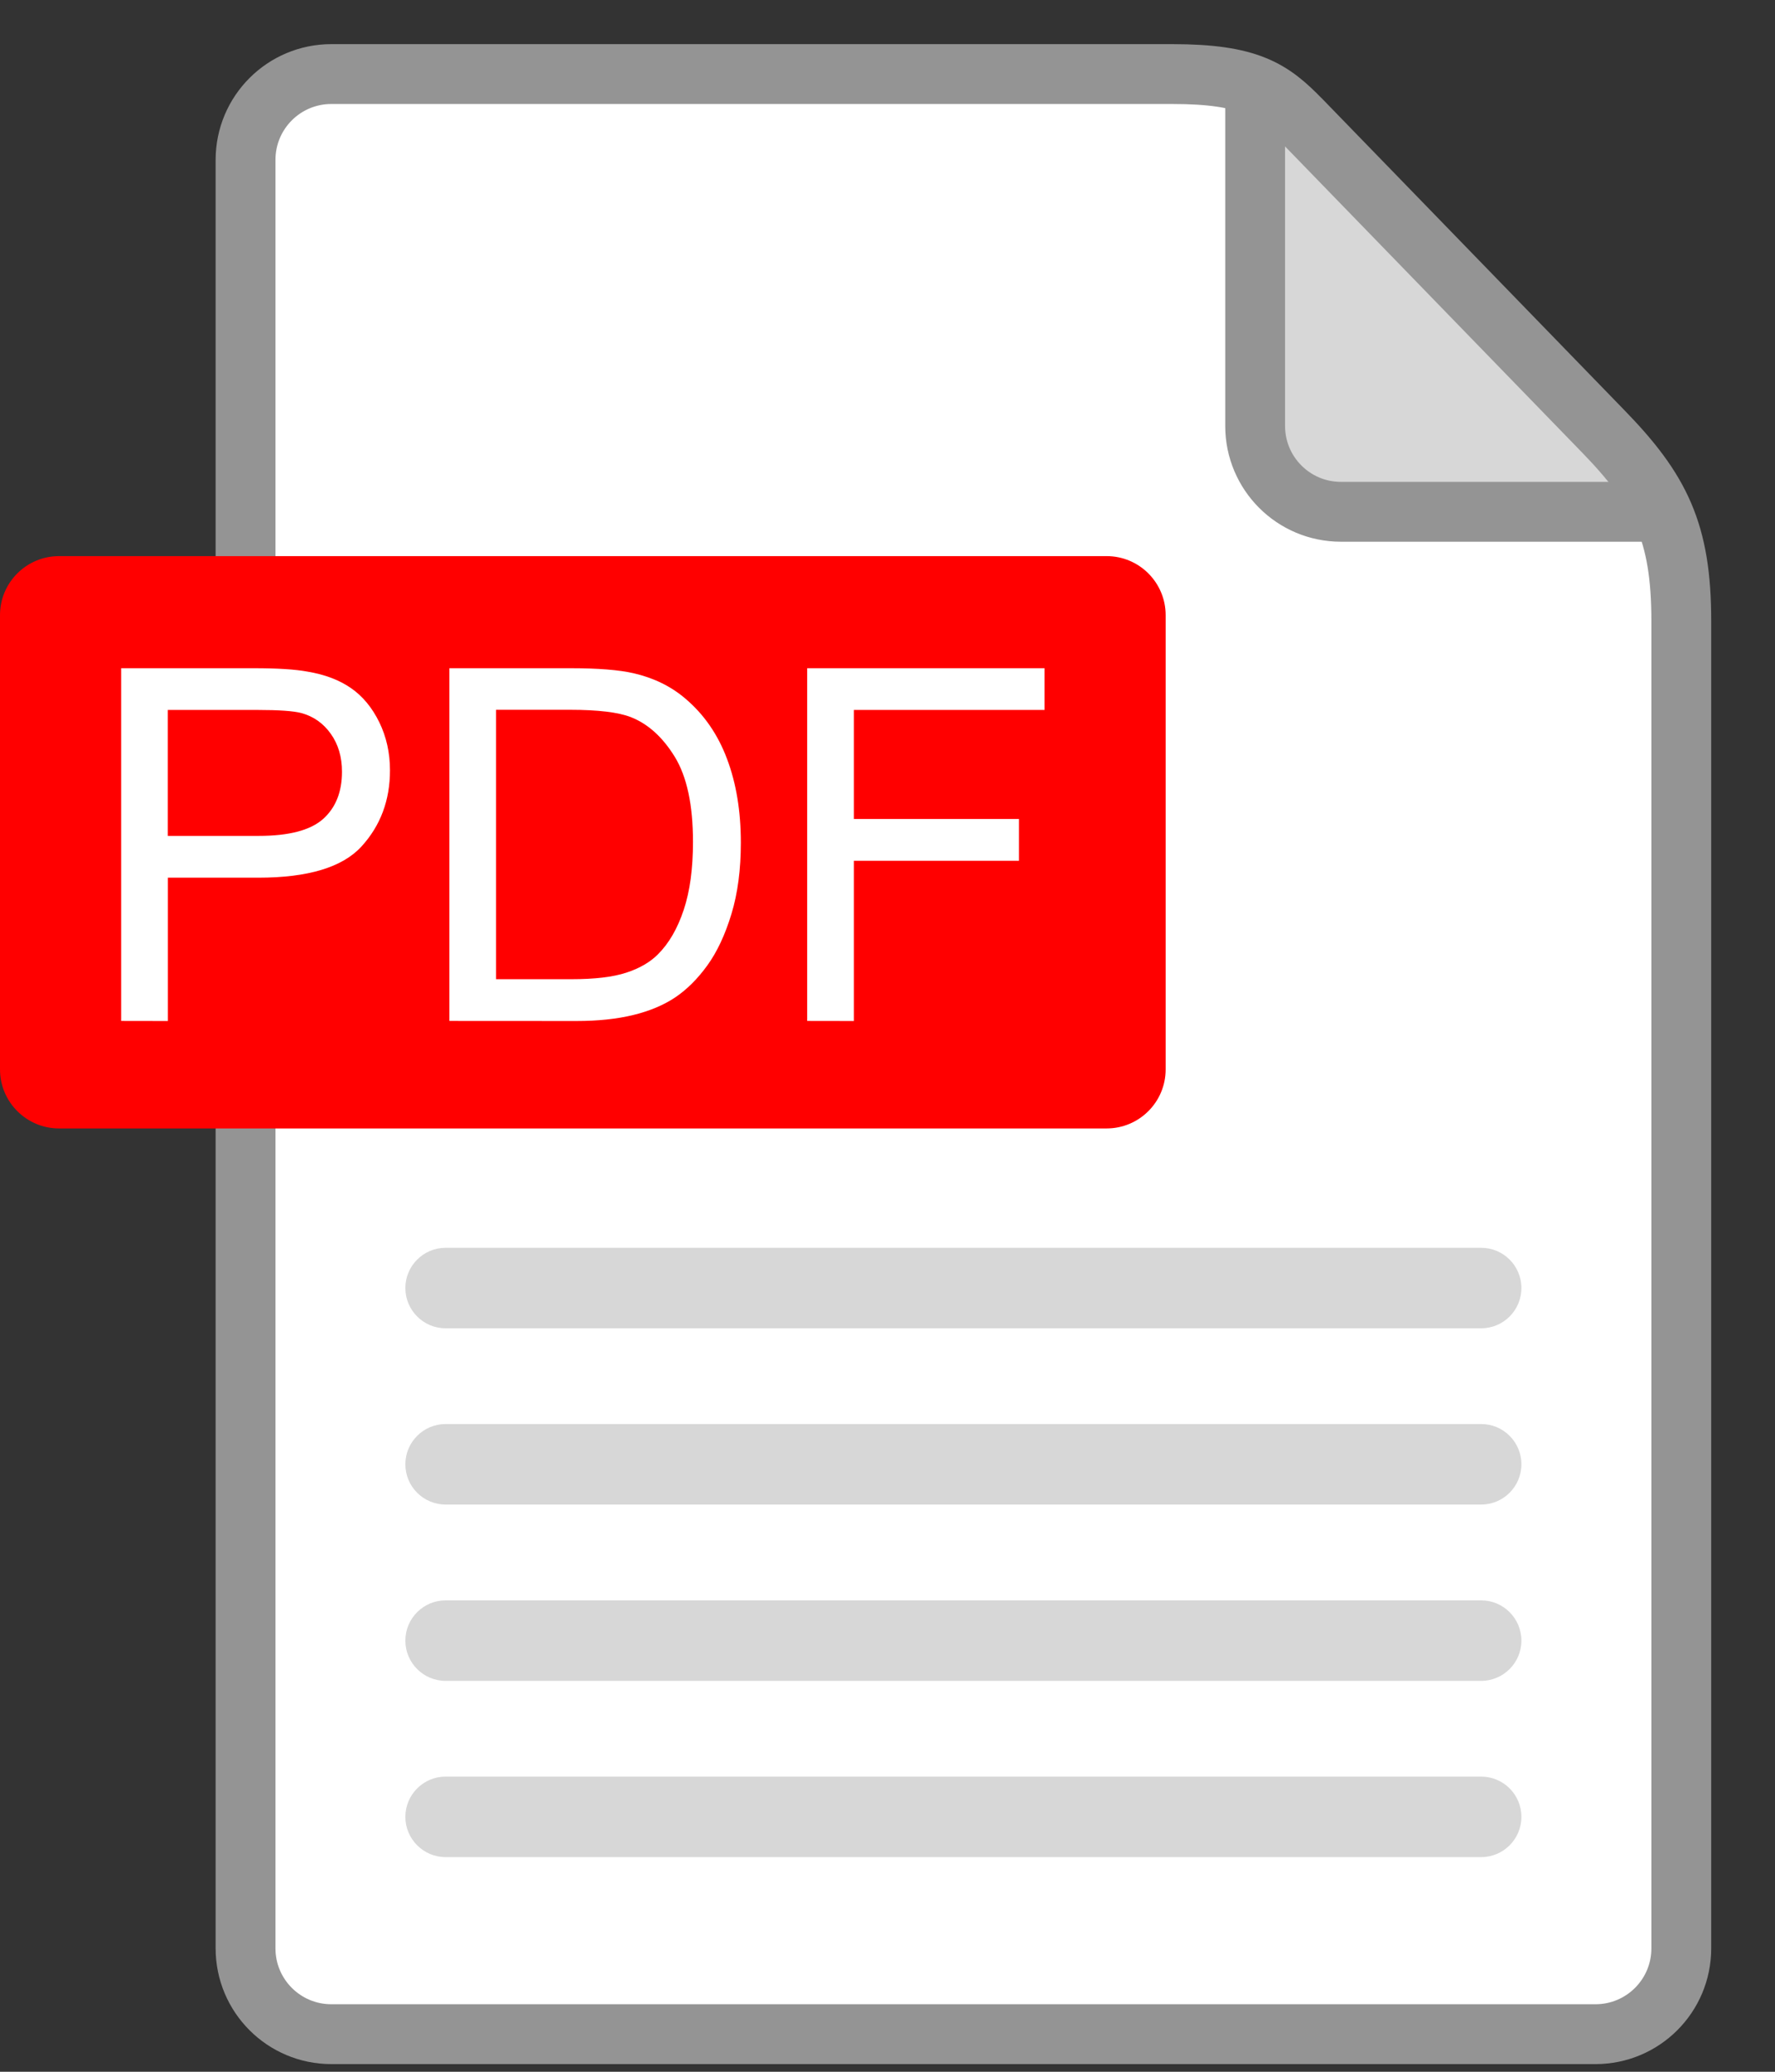
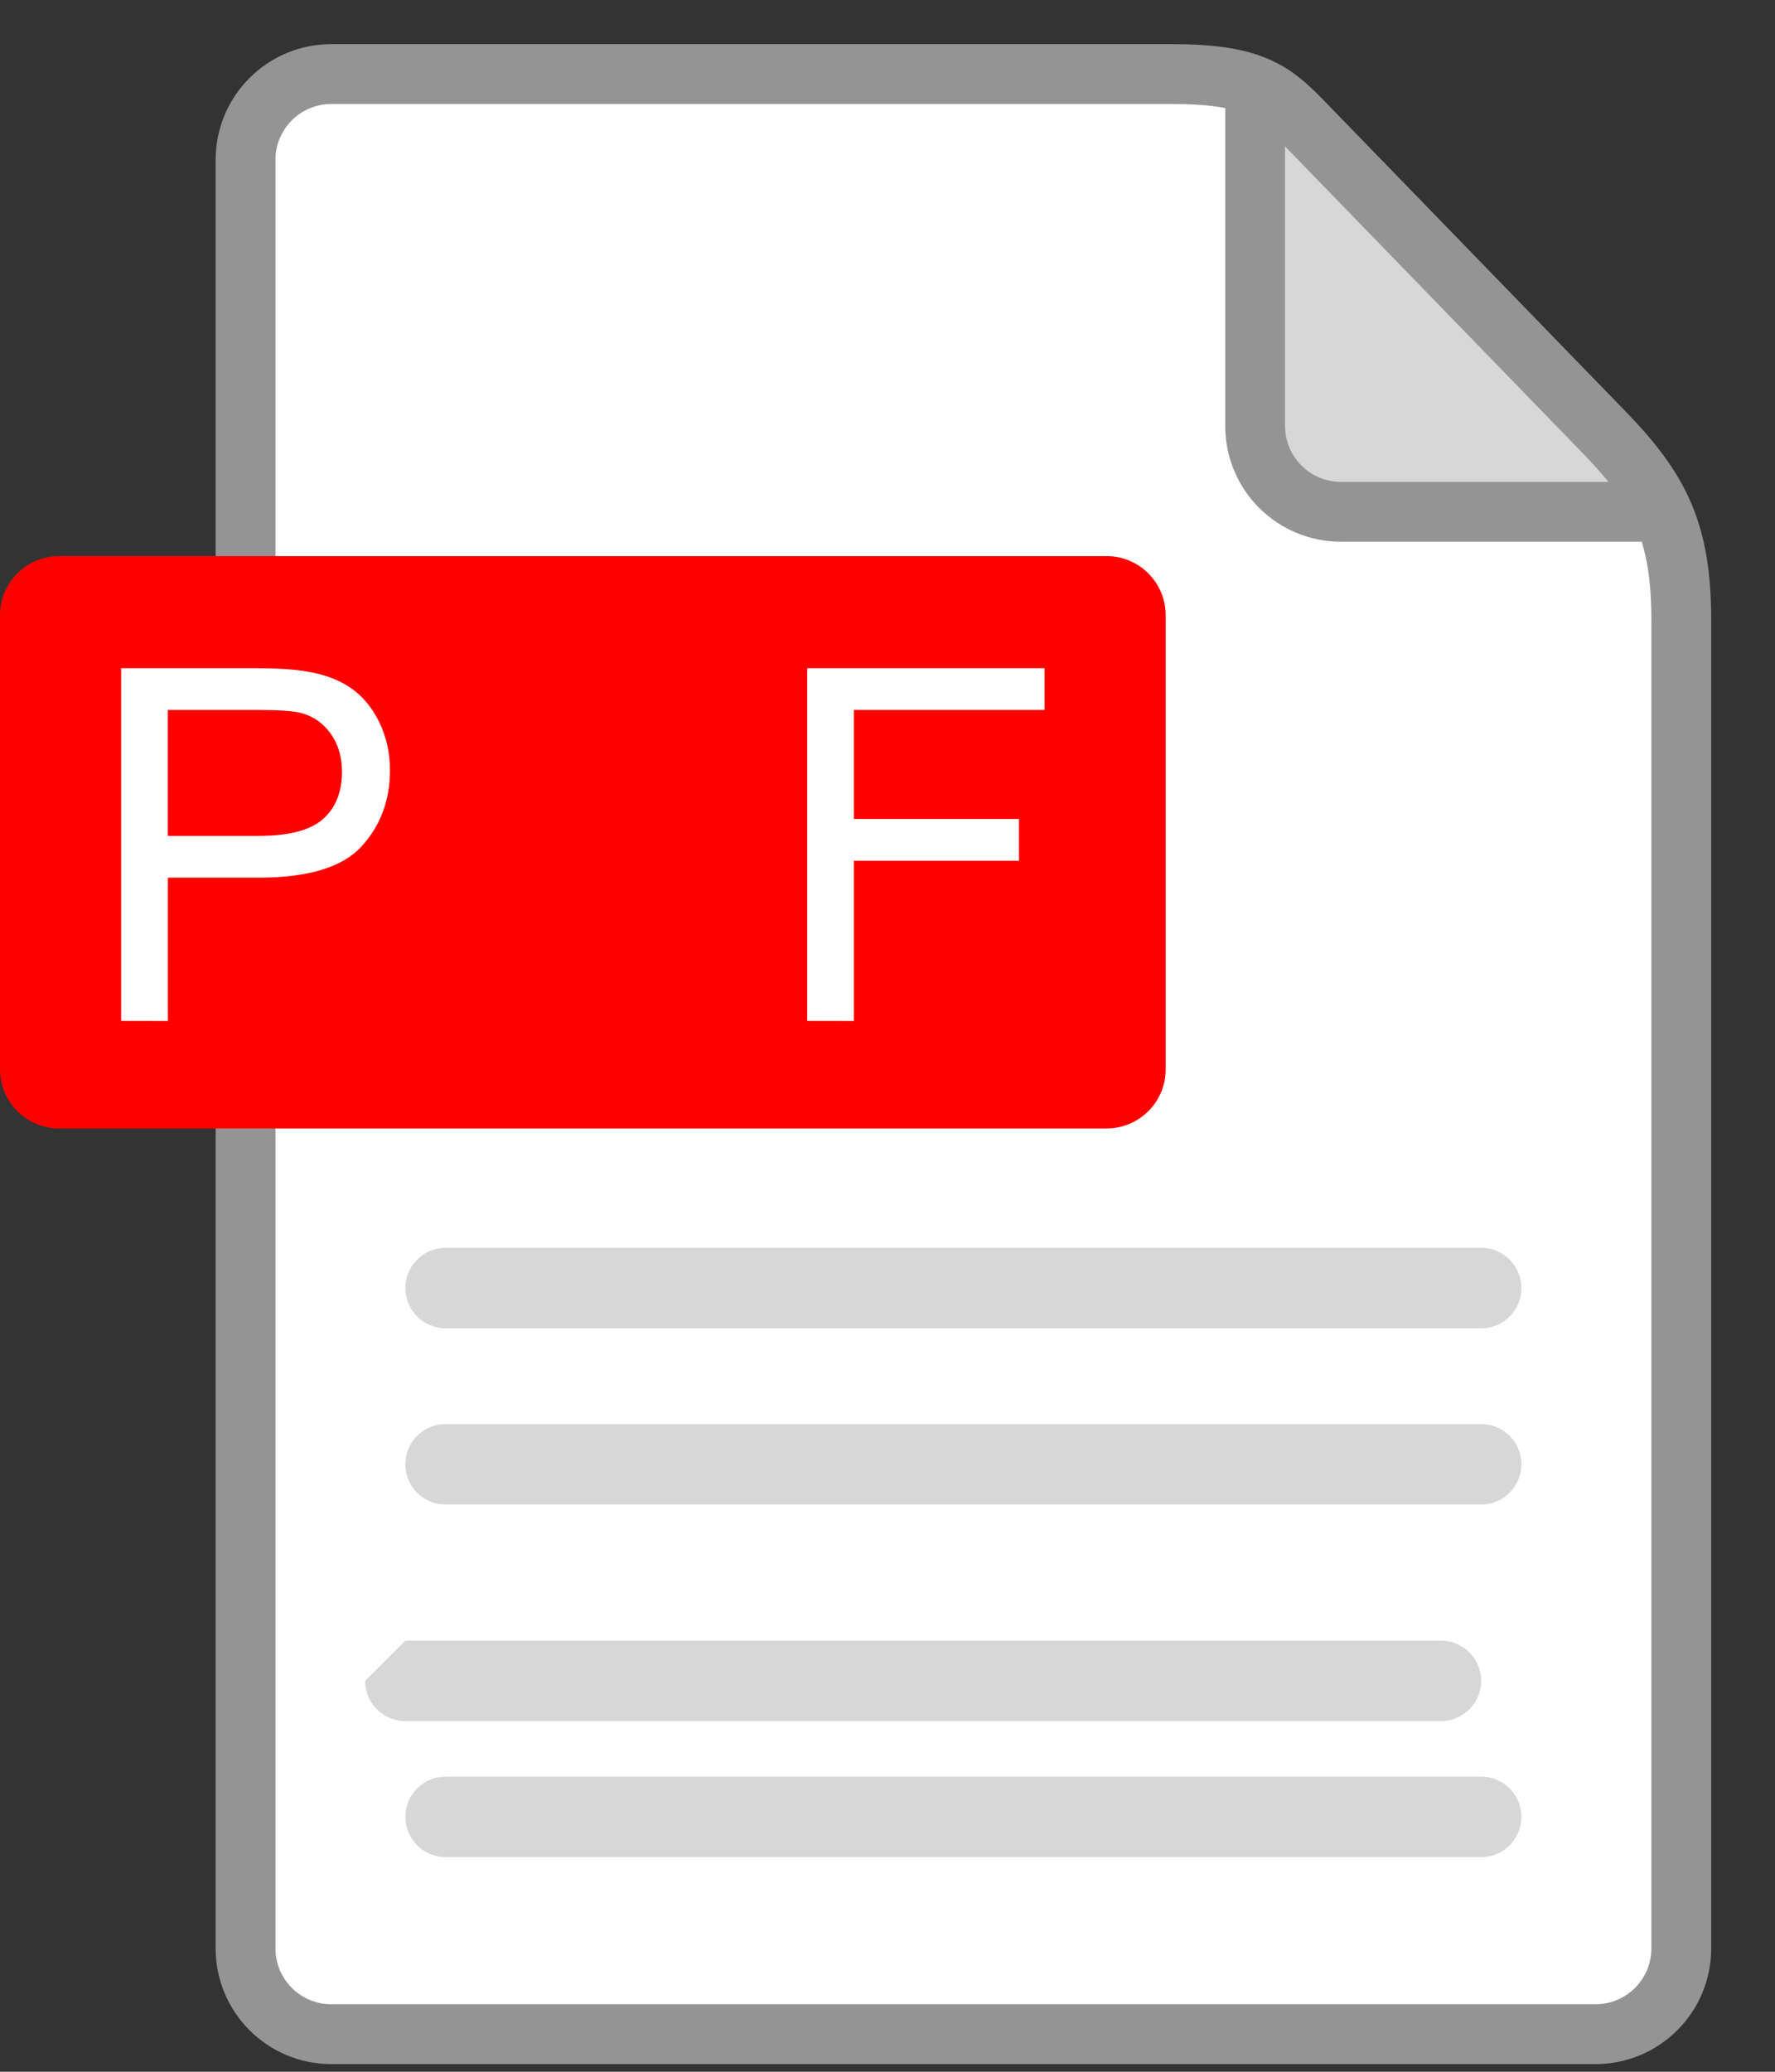
<svg xmlns="http://www.w3.org/2000/svg" fill="none" height="28" viewBox="0 0 24 28" width="24">
  <rect x="0" y="0" width="24" height="28" fill="#333333" stroke="none" />
  <path d="m17.59 1.619c.275.282 2.655 2.734 4.079 4.202.784.804 1.064 1.375 1.064 2.572v17.939c0 .641-.519 1.16-1.16 1.16h-17.093c-.641 0-1.16-.519-1.16-1.16v-24.171c0-.641.519-1.16 1.16-1.16h11.37c1.044 0 1.346.213 1.74.619z" fill="#fff" />
  <g fill="#d7d7d7">
    <path d="m6.025 17.952c-.3 0-.544-.244-.544-.544s.244-.544.544-.544h14.002c.3 0 .544.243.544.544s-.244.544-.544.544z" />
    <path d="m5.481 19.79c0-.3.244-.544.544-.544h14.002c.3 0 .544.243.544.544 0 .301-.244.544-.544.544h-14.002c-.3 0-.544-.243-.544-.544z" />
-     <path d="m5.481 22.173c0-.3.244-.544.544-.544h14.002c.3 0 .544.244.544.544s-.244.544-.544.544h-14.002c-.3 0-.544-.243-.544-.544z" />
+     <path d="m5.481 22.173h14.002c.3 0 .544.244.544.544s-.244.544-.544.544h-14.002c-.3 0-.544-.243-.544-.544z" />
    <path d="m6.025 25.099c-.3 0-.544-.244-.544-.544s.244-.544.544-.544h14.002c.3 0 .544.243.544.544s-.244.544-.544.544z" />
    <path d="m22.705 6.917h-4.574c-.641 0-1.16-.519-1.16-1.16v-4.563z" />
  </g>
  <path d="m22.3 6.917h-4.169c-.641 0-1.16-.519-1.16-1.16v-4.563" stroke="#949494" stroke-linecap="round" stroke-linejoin="round" stroke-width=".809" />
  <path d="m17.59 1.619c.275.282 2.655 2.734 4.079 4.202.784.804 1.064 1.375 1.064 2.572v17.939c0 .641-.519 1.16-1.16 1.16h-17.093c-.641 0-1.16-.519-1.16-1.16v-24.171c0-.641.519-1.16 1.16-1.16h11.37c1.044 0 1.346.213 1.74.619z" stroke="#949494" stroke-linecap="round" stroke-linejoin="round" stroke-width=".809" />
  <path d="m.798 7.516h14.165c.441 0 .798.358.798.798v6.139c0 .441-.358.798-.798.798h-14.165c-.44 0-.798-.358-.798-.798v-6.139c0-.441.358-.798.798-.798z" fill="#f00" />
  <g fill="#fff">
    <path d="m1.638 13.798v-4.767h1.796c.316 0 .557.015.724.046.234.039.43.113.588.223.158.109.285.263.382.46.096.197.145.414.145.651 0 .406-.129.749-.386 1.03-.258.281-.723.421-1.396.421h-1.221v1.937zm.631-2.501h1.231c.407 0 .696-.076.867-.227.171-.152.257-.365.257-.64 0-.199-.05-.37-.151-.512-.101-.142-.233-.236-.398-.281-.106-.028-.302-.042-.588-.042h-1.218v1.702z" />
-     <path d="m6.076 13.798v-4.767h1.642c.371 0 .653.023.849.068.273.063.506.177.699.342.251.212.44.484.564.815.125.331.187.708.187 1.133 0 .362-.042.683-.127.963-.085.28-.193.511-.325.694-.132.183-.277.327-.434.433-.157.105-.347.185-.569.239-.222.054-.478.081-.766.081zm.631-.564h1.019c.315 0 .561-.029.741-.088.179-.058.322-.141.428-.247.15-.149.266-.35.35-.603.084-.253.125-.558.125-.918 0-.498-.082-.881-.246-1.149-.164-.267-.363-.447-.597-.538-.169-.065-.442-.098-.817-.098h-1.003v3.639z" />
    <path d="m10.914 13.798v-4.767h3.21v.564h-2.579v1.474h2.233v.564h-2.233v2.166z" />
  </g>
</svg>